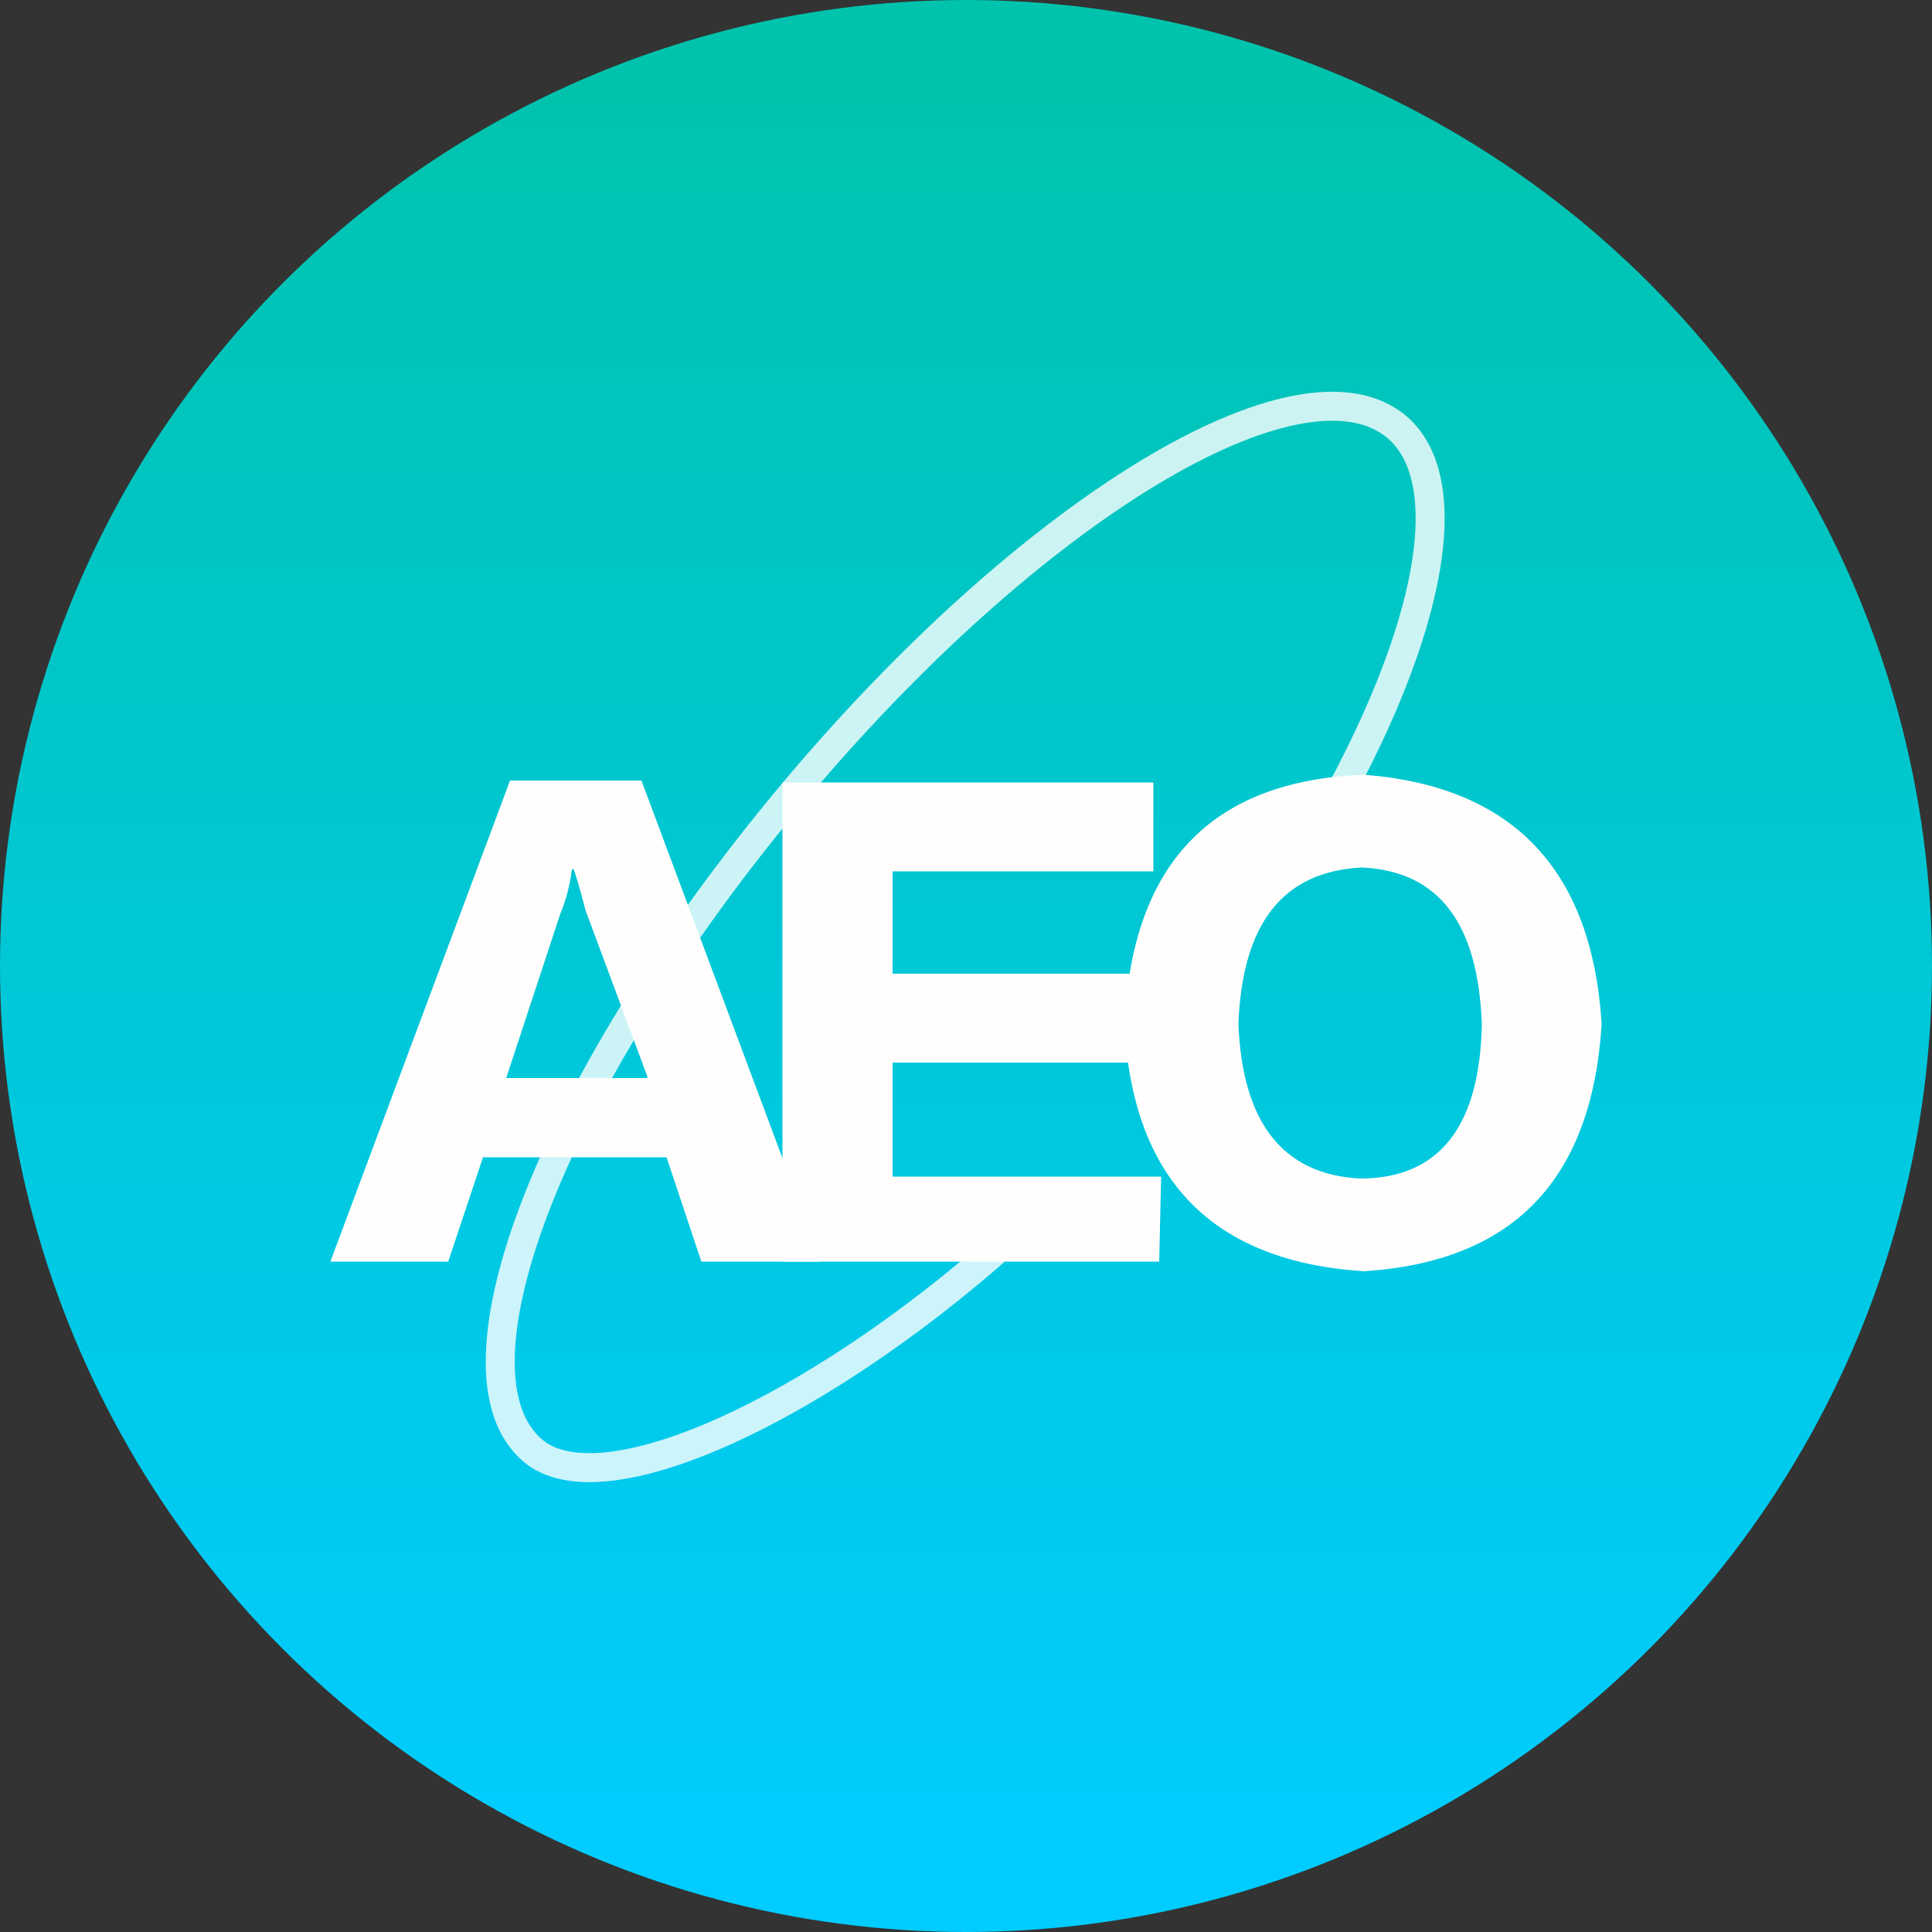
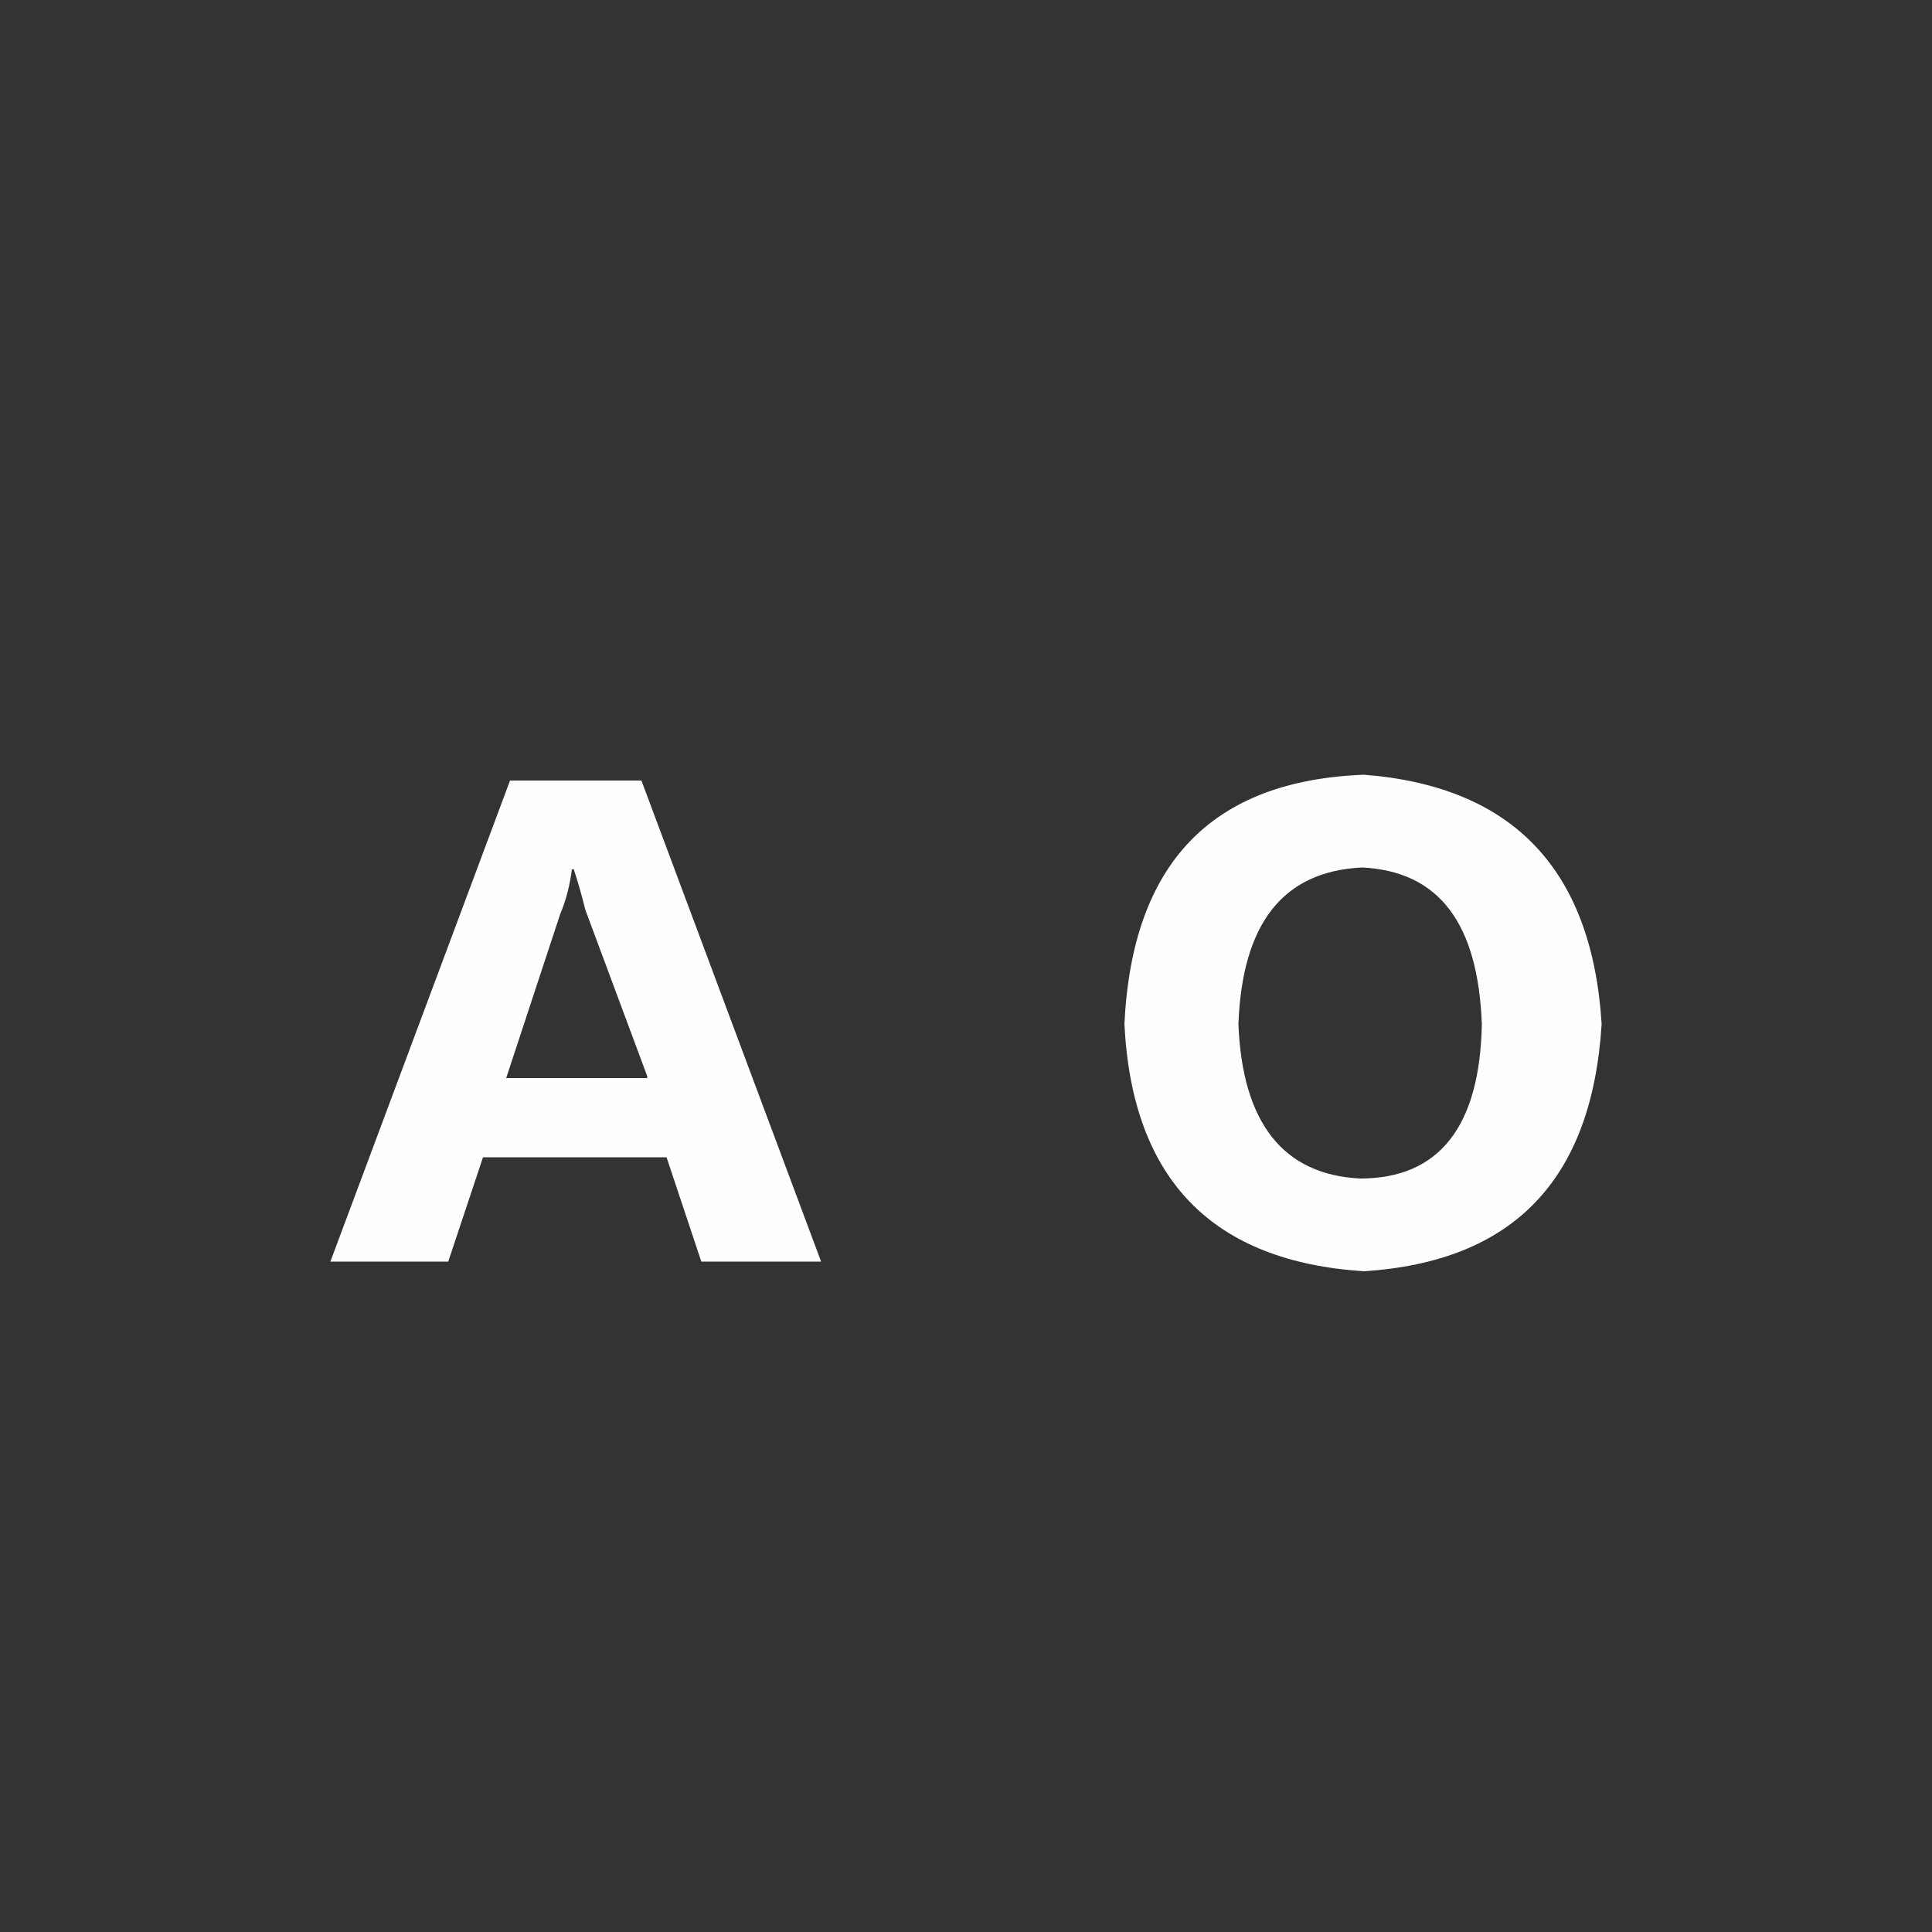
<svg xmlns="http://www.w3.org/2000/svg" version="1.1" id="图层_1" x="0px" y="0px" viewBox="0 0 100 100" style="enable-background:new 0 0 100 100;" xml:space="preserve">
  <rect x="0" y="0" width="100" height="100" fill="#333333" stroke="none" />
  <style type="text/css">
	.st0{fill:url(#SVGID_1_);}
	.st1{opacity:0.8;fill:none;stroke:#FFFFFF;stroke-width:1.5;}
	.st2{fill:#FFFEFD;}
</style>
  <linearGradient id="SVGID_1_" gradientUnits="userSpaceOnUse" x1="50" y1="99.5" x2="50" y2="7.667" gradientTransform="matrix(1 0 0 1 0 -4)">
    <stop offset="0" style="stop-color:#00CCFF" />
    <stop offset="1" style="stop-color:#00C3AD" />
  </linearGradient>
-   <circle class="st0" cx="50" cy="50" r="50" />
-   <path id="_239207304" class="st1" d="M51.9,64.4c-9.7,8.6-20.7,13.7-24.3,10.7C22.7,71,28.7,55.8,41,41.1s26.3-23.2,31.3-19  c3.4,2.9,1.7,11.3-4.5,21.7" />
  <g>
    <path class="st2" d="M42.5,65.3h-6.2l-1.8-5.4H25l-1.8,5.4h-6.1l9.3-24.9h6.8L42.5,65.3z M33.5,55.7l-3.2-8.6   c-0.2-0.8-0.4-1.5-0.6-2.1h-0.1c-0.1,0.8-0.3,1.6-0.6,2.3l-2.8,8.5h7.3V55.7z" />
-     <path class="st2" d="M60,65.3H40.5V40.5h19.2v4.6H46.2v5.3h12.7V55H46.2v5.9h13.9L60,65.3L60,65.3z" />
    <path class="st2" d="M82.9,53c-0.5,8.1-4.6,12.3-12.3,12.8c-7.8-0.5-12-4.7-12.4-12.8c0.4-8.3,4.5-12.6,12.4-12.9   C78.3,40.7,82.4,45,82.9,53z M76.7,53c-0.2-5.2-2.2-7.9-6.2-8.1c-4.1,0.2-6.2,2.9-6.4,8.1c0.2,5.1,2.3,7.8,6.3,8   C74.5,61,76.6,58.3,76.7,53z" />
  </g>
</svg>